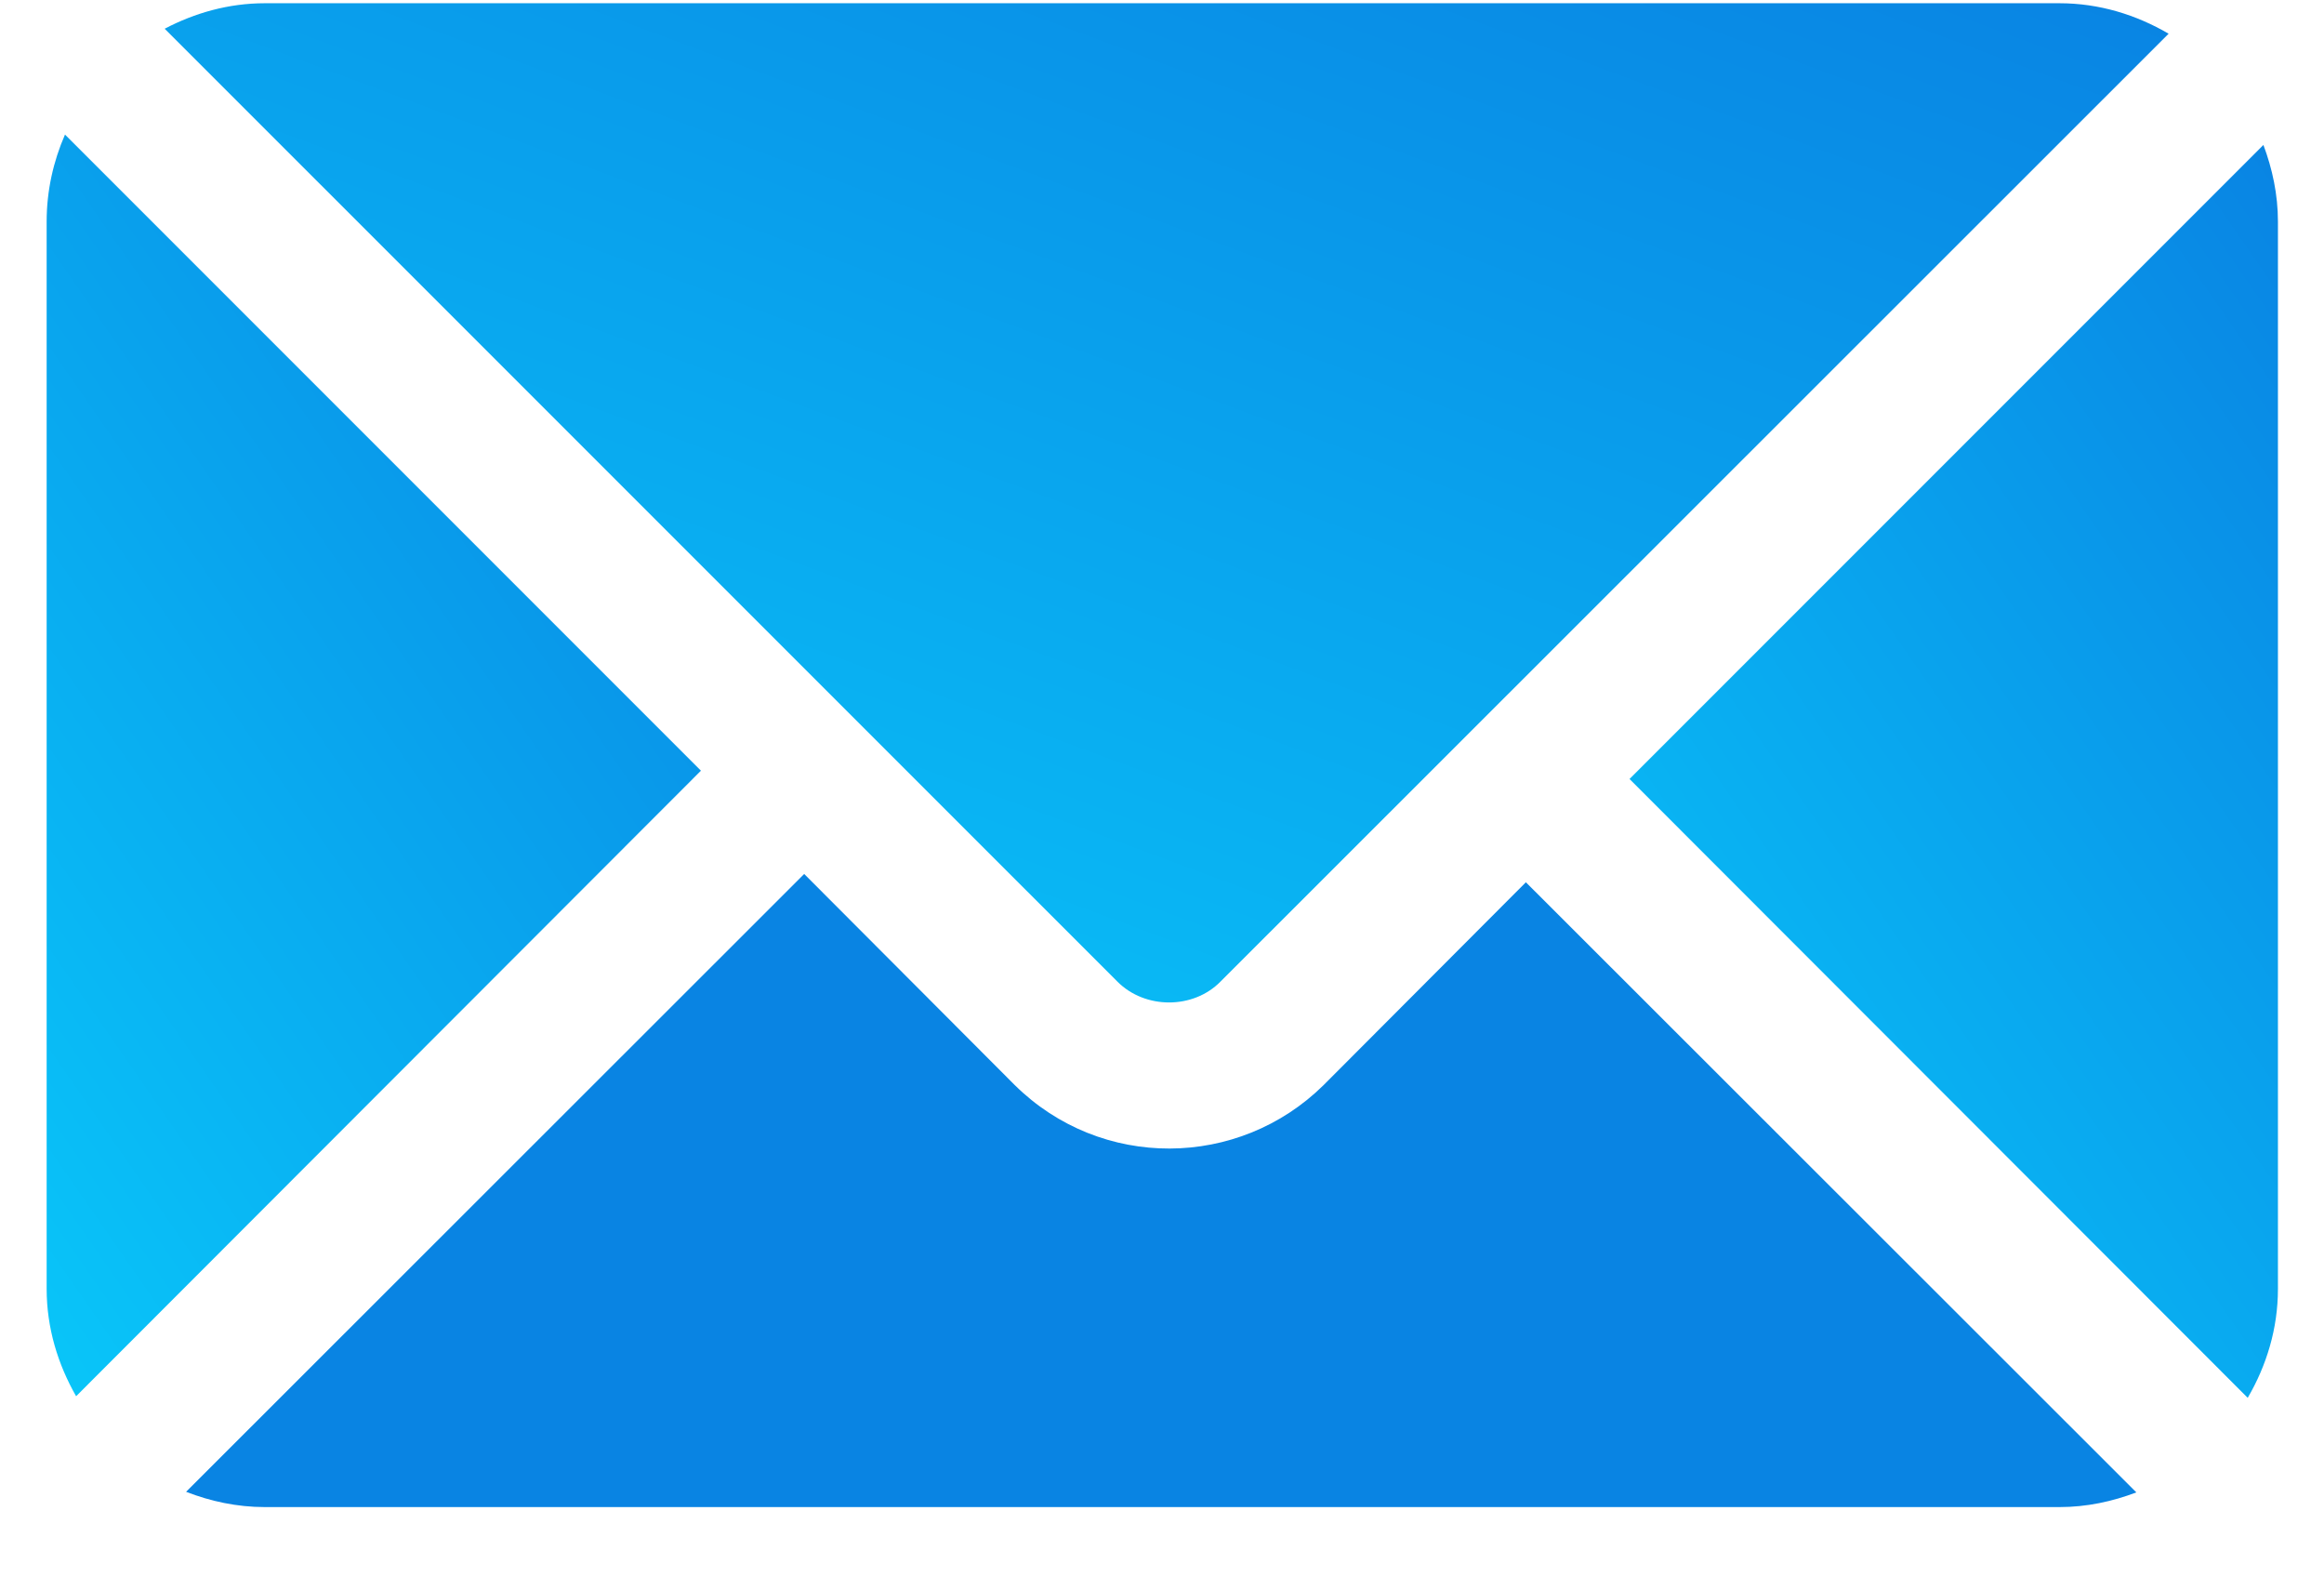
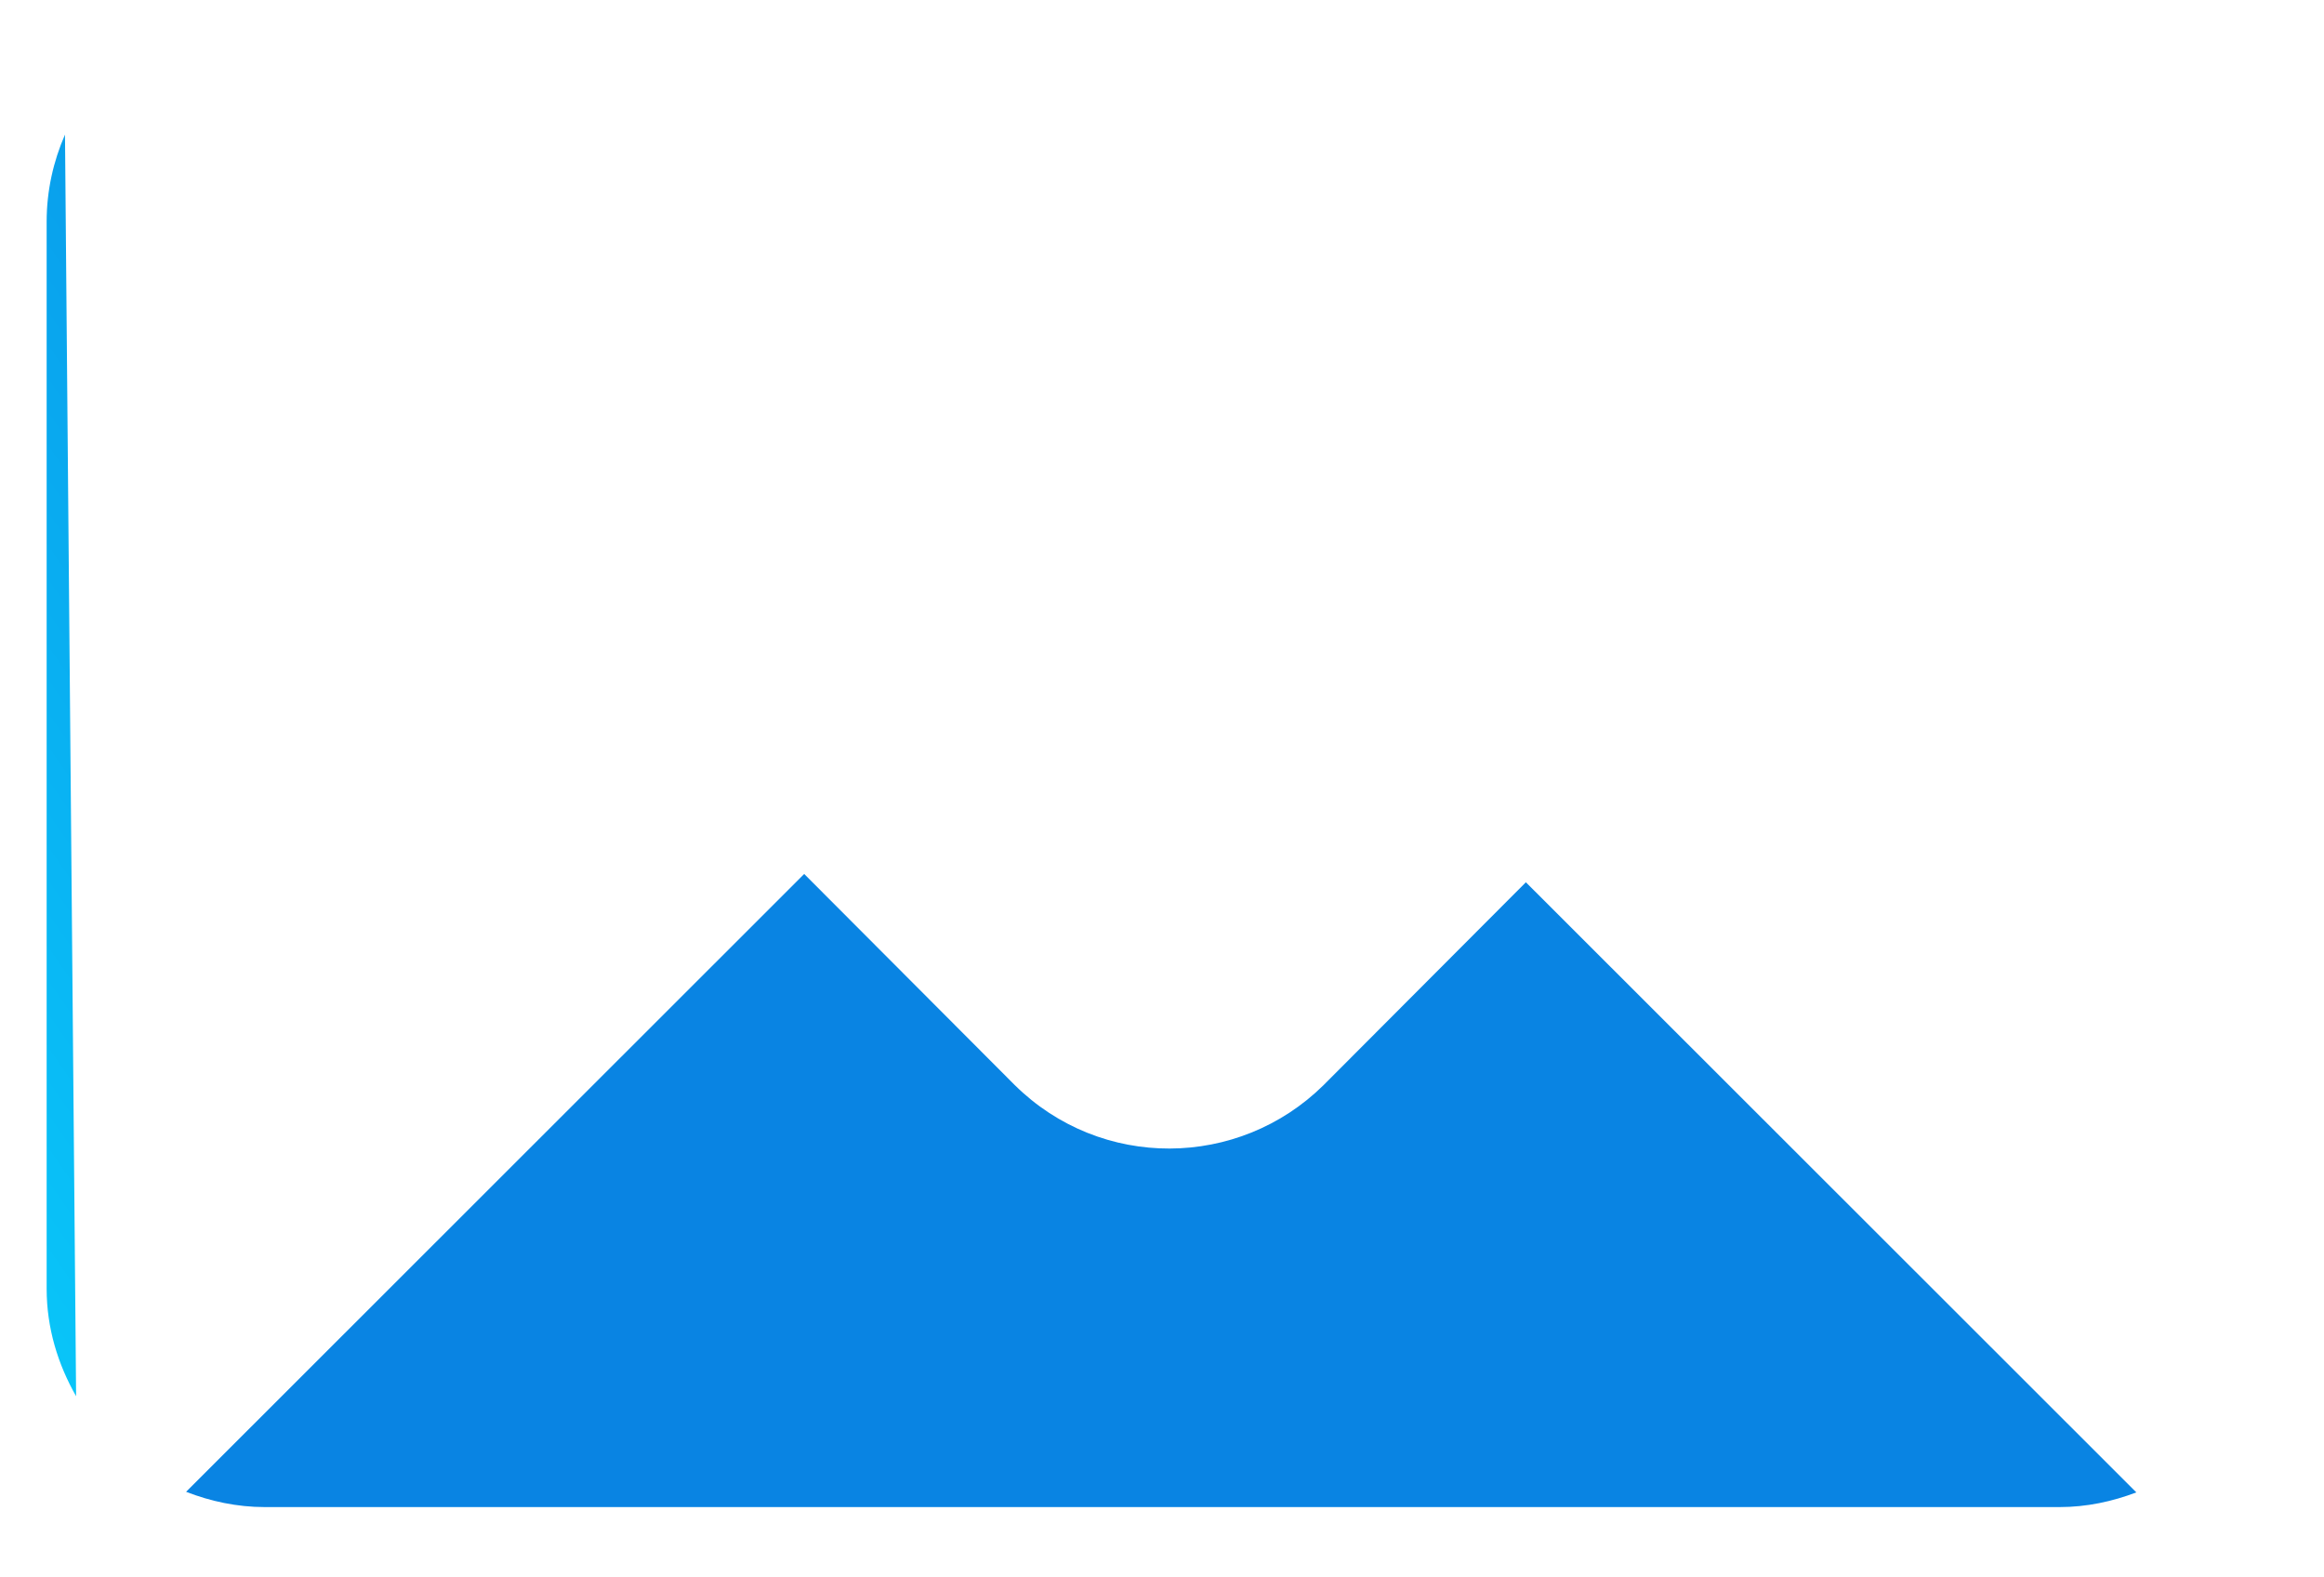
<svg xmlns="http://www.w3.org/2000/svg" width="28" height="19" viewBox="0 0 28 19" fill="none">
-   <path d="M27.27 1.746L19.633 9.383L27.081 16.837C27.307 16.449 27.445 16.005 27.445 15.525V2.669C27.445 2.343 27.378 2.034 27.27 1.746Z" fill="url(#paint0_linear_3611_1996)" />
-   <path d="M24.812 0.039H3.191C2.754 0.039 2.347 0.156 1.984 0.346L13.464 11.825C13.797 12.158 14.375 12.158 14.703 11.825L26.128 0.406C25.739 0.179 25.294 0.039 24.812 0.039Z" fill="url(#paint1_linear_3611_1996)" />
-   <path d="M0.783 1.621C0.643 1.942 0.562 2.296 0.562 2.669V15.524C0.562 15.997 0.698 16.434 0.917 16.818L8.445 9.283L0.783 1.621Z" fill="url(#paint2_linear_3611_1996)" />
+   <path d="M0.783 1.621C0.643 1.942 0.562 2.296 0.562 2.669V15.524C0.562 15.997 0.698 16.434 0.917 16.818L0.783 1.621Z" fill="url(#paint2_linear_3611_1996)" />
  <path d="M18.384 10.627L15.948 13.069C14.924 14.081 13.266 14.098 12.225 13.069L9.689 10.527L2.242 17.969C2.538 18.084 2.856 18.153 3.191 18.153H24.812C25.14 18.153 25.45 18.086 25.739 17.976L18.384 10.627Z" fill="#0984E3" />
  <defs>
    <linearGradient id="paint0_linear_3611_1996" x1="27.463" y1="1.746" x2="15.108" y2="10.304" gradientUnits="userSpaceOnUse">
      <stop stop-color="#0984E3" />
      <stop offset="1" stop-color="#09C6F9" />
    </linearGradient>
    <linearGradient id="paint1_linear_3611_1996" x1="26.182" y1="0.039" x2="19.294" y2="18.525" gradientUnits="userSpaceOnUse">
      <stop stop-color="#0984E3" />
      <stop offset="1" stop-color="#09C6F9" />
    </linearGradient>
    <linearGradient id="paint2_linear_3611_1996" x1="8.463" y1="1.621" x2="-3.987" y2="10.262" gradientUnits="userSpaceOnUse">
      <stop stop-color="#0984E3" />
      <stop offset="1" stop-color="#09C6F9" />
    </linearGradient>
  </defs>
</svg>